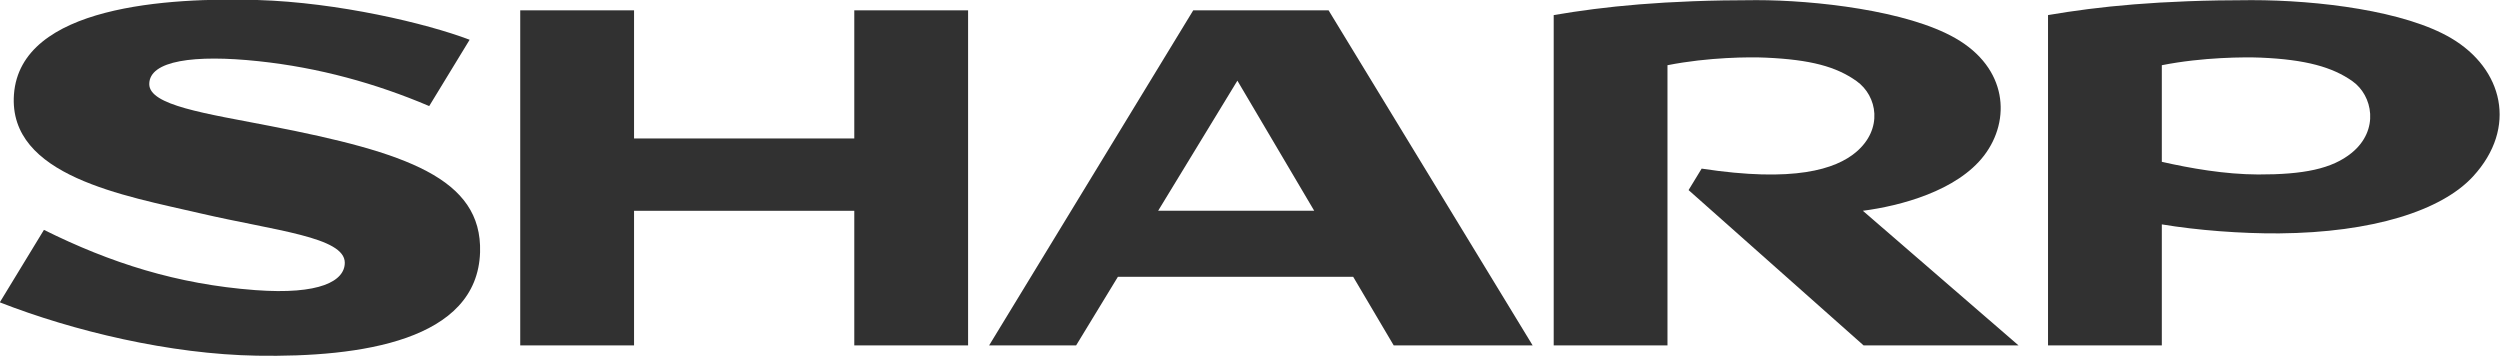
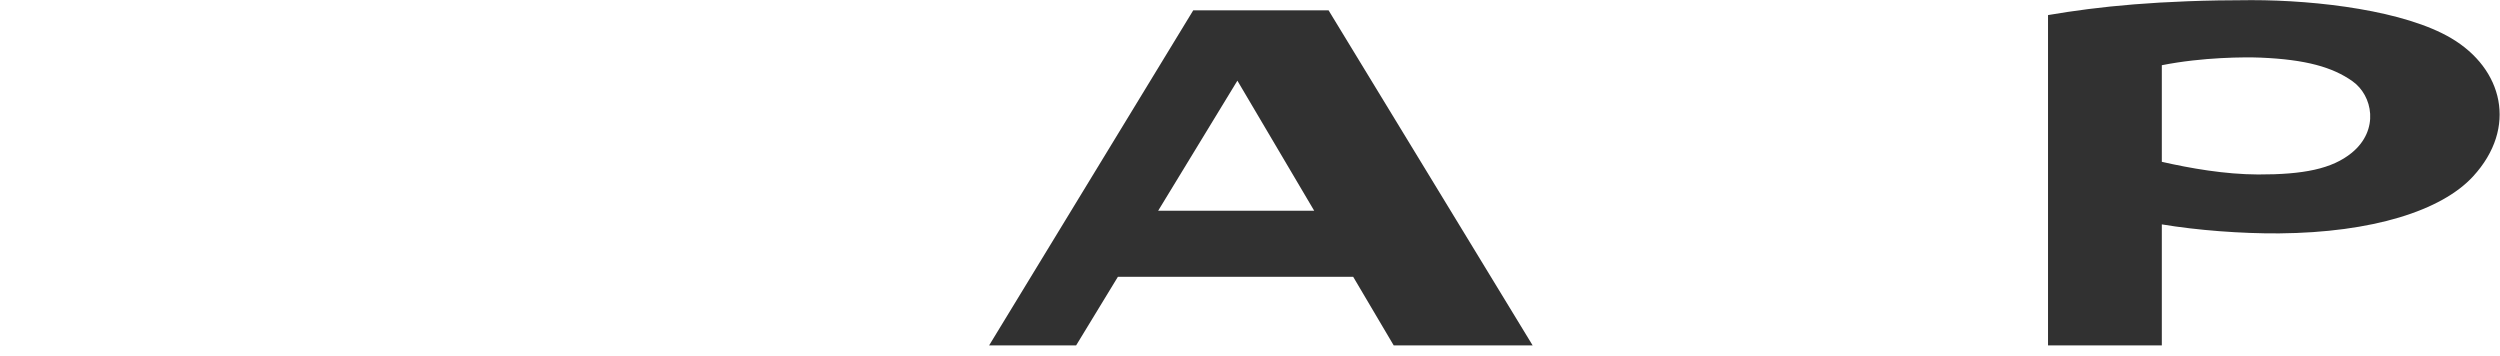
<svg xmlns="http://www.w3.org/2000/svg" xmlns:ns1="http://www.inkscape.org/namespaces/inkscape" xmlns:ns2="http://sodipodi.sourceforge.net/DTD/sodipodi-0.dtd" version="1.1" id="svg9935" viewBox="0 0 1024 145.901" height="145.901" width="1024" ns1:version="0.91 r13725" ns2:docname="Sharp-logo-web.svg">
  <ns2:namedview pagecolor="#ffffff" bordercolor="#666666" borderopacity="1" objecttolerance="10" gridtolerance="10" guidetolerance="10" ns1:pageopacity="0" ns1:pageshadow="2" ns1:window-width="1920" ns1:window-height="1016" id="namedview16" showgrid="false" fit-margin-top="0" fit-margin-left="0" fit-margin-right="0" fit-margin-bottom="0" ns1:zoom="0.4623763" ns1:cx="393.00165" ns1:cy="25.617755" ns1:window-x="-4" ns1:window-y="-4" ns1:window-maximized="1" ns1:current-layer="svg9935" />
  <defs id="defs9937" />
  <g transform="matrix(3.436,0,0,3.436,-1078.331,-2174.393)" id="layer1" style="fill:#000000;fill-opacity:0.806">
    <g transform="matrix(0,1.546,1.546,0,415.671,649.331)" id="g9277" style="fill:#000000;fill-opacity:0.806">
-       <path id="path9279" style="fill:#000000;fill-opacity:0.806;fill-rule:nonzero;stroke:none" d="m 0,0 0,-16.982 -9.878,0 0,-8.776 25.835,0 0,8.776 -10.38,0 0,16.982 10.38,0 0,8.775 -25.835,0 L -9.878,0 0,0" ns1:connector-curvature="0" />
-     </g>
+       </g>
    <g transform="matrix(0,1.546,1.546,0,451.893,657.952)" id="g9281" style="fill:#000000;fill-opacity:0.806">
      <path id="path9283" style="fill:#000000;fill-opacity:0.806;fill-rule:nonzero;stroke:none" d="M 0,0 -10.032,6.111 0,12.035 0,0 m -15.455,2.707 25.835,-15.739 0,6.709 -5.286,3.219 0,18.145 5.286,3.123 0,10.713 -25.835,-15.735 0,-10.435" ns1:connector-curvature="0" />
    </g>
    <g transform="matrix(0,1.546,1.546,0,550.351,651.369)" id="g9285" style="fill:#000000;fill-opacity:0.806">
-       <path id="path9287" style="fill:#000000;fill-opacity:0.806;fill-rule:nonzero;stroke:none" d="m 0,0 c -2.738,2.09 -6.749,1.807 -9.046,-2.207 -2.147,-3.74 -2.937,-10.879 -2.937,-15.34 0,-7.136 0.485,-11.73 1.153,-15.638 l 25.469,0 0,8.773 -21.604,0 c -0.626,3.16 -0.64,6.369 -0.584,7.568 0.154,3.483 0.696,5.444 1.807,7.01 1.155,1.619 3.708,2.059 5.48,-0.041 1.321,-1.574 2.359,-4.765 1.27,-11.902 l 1.655,-1.008 11.976,13.494 0,11.947 L 4.259,-9.347 C 3.885,-6.463 2.732,-2.09 0,0" ns1:connector-curvature="0" />
-     </g>
+       </g>
    <g transform="matrix(0,1.546,1.546,0,346.117,647.861)" id="g9289" style="fill:#000000;fill-opacity:0.806">
-       <path id="path9291" style="fill:#000000;fill-opacity:0.806;fill-rule:nonzero;stroke:none" d="m 0,0 c -0.985,-5.067 -1.597,-9.373 -3.241,-9.373 -1.82,0 -2.289,3.482 -1.766,8.416 0.494,4.666 1.715,9.066 3.461,13.17 L -6.659,15.33 C -7.922,12.013 -9.54,5.177 -9.724,-1.03 c -0.197,-6.8 0.413,-18.281 7.289,-18.777 6.294,-0.453 7.798,8.516 9.166,14.397 1.335,5.736 1.818,11.113 3.804,11.113 1.396,0 2.486,-1.895 2.11,-6.908 C 12.194,-7.239 10.545,-12.373 8,-17.494 l 5.588,-3.403 c 2.22,5.68 4.003,13.129 4.114,19.84 C 17.835,6.922 16.548,15.931 9.714,16.135 4.011,16.302 2.019,10.394 0,0" ns1:connector-curvature="0" />
-     </g>
+       </g>
    <g transform="matrix(0,1.546,1.546,0,594.185,651.041)" id="g9293" style="fill:#000000;fill-opacity:0.806">
      <path id="path9295" style="fill:#000000;fill-opacity:0.806;fill-rule:nonzero;stroke:none" d="m 0,0 c 1.242,-1.516 1.682,-3.731 1.672,-7.227 -0.009,-2.578 -0.483,-5.246 -0.976,-7.42 l -7.449,0 c -0.626,3.158 -0.635,6.424 -0.585,7.623 0.148,3.502 0.741,5.545 1.808,7.063 C -4.421,1.619 -1.759,2.146 0,0 m -8.834,7.67 c -2.115,-3.573 -2.937,-10.262 -2.937,-15.397 0,-7.139 0.485,-11.787 1.152,-15.695 l 25.47,0 0,8.775 -9.331,0 c 0.453,2.713 0.716,6.112 0.694,9.053 C 6.153,1.586 4.466,6.922 1.822,9.351 -1.94,12.812 -6.483,11.65 -8.834,7.67" ns1:connector-curvature="0" />
    </g>
  </g>
</svg>